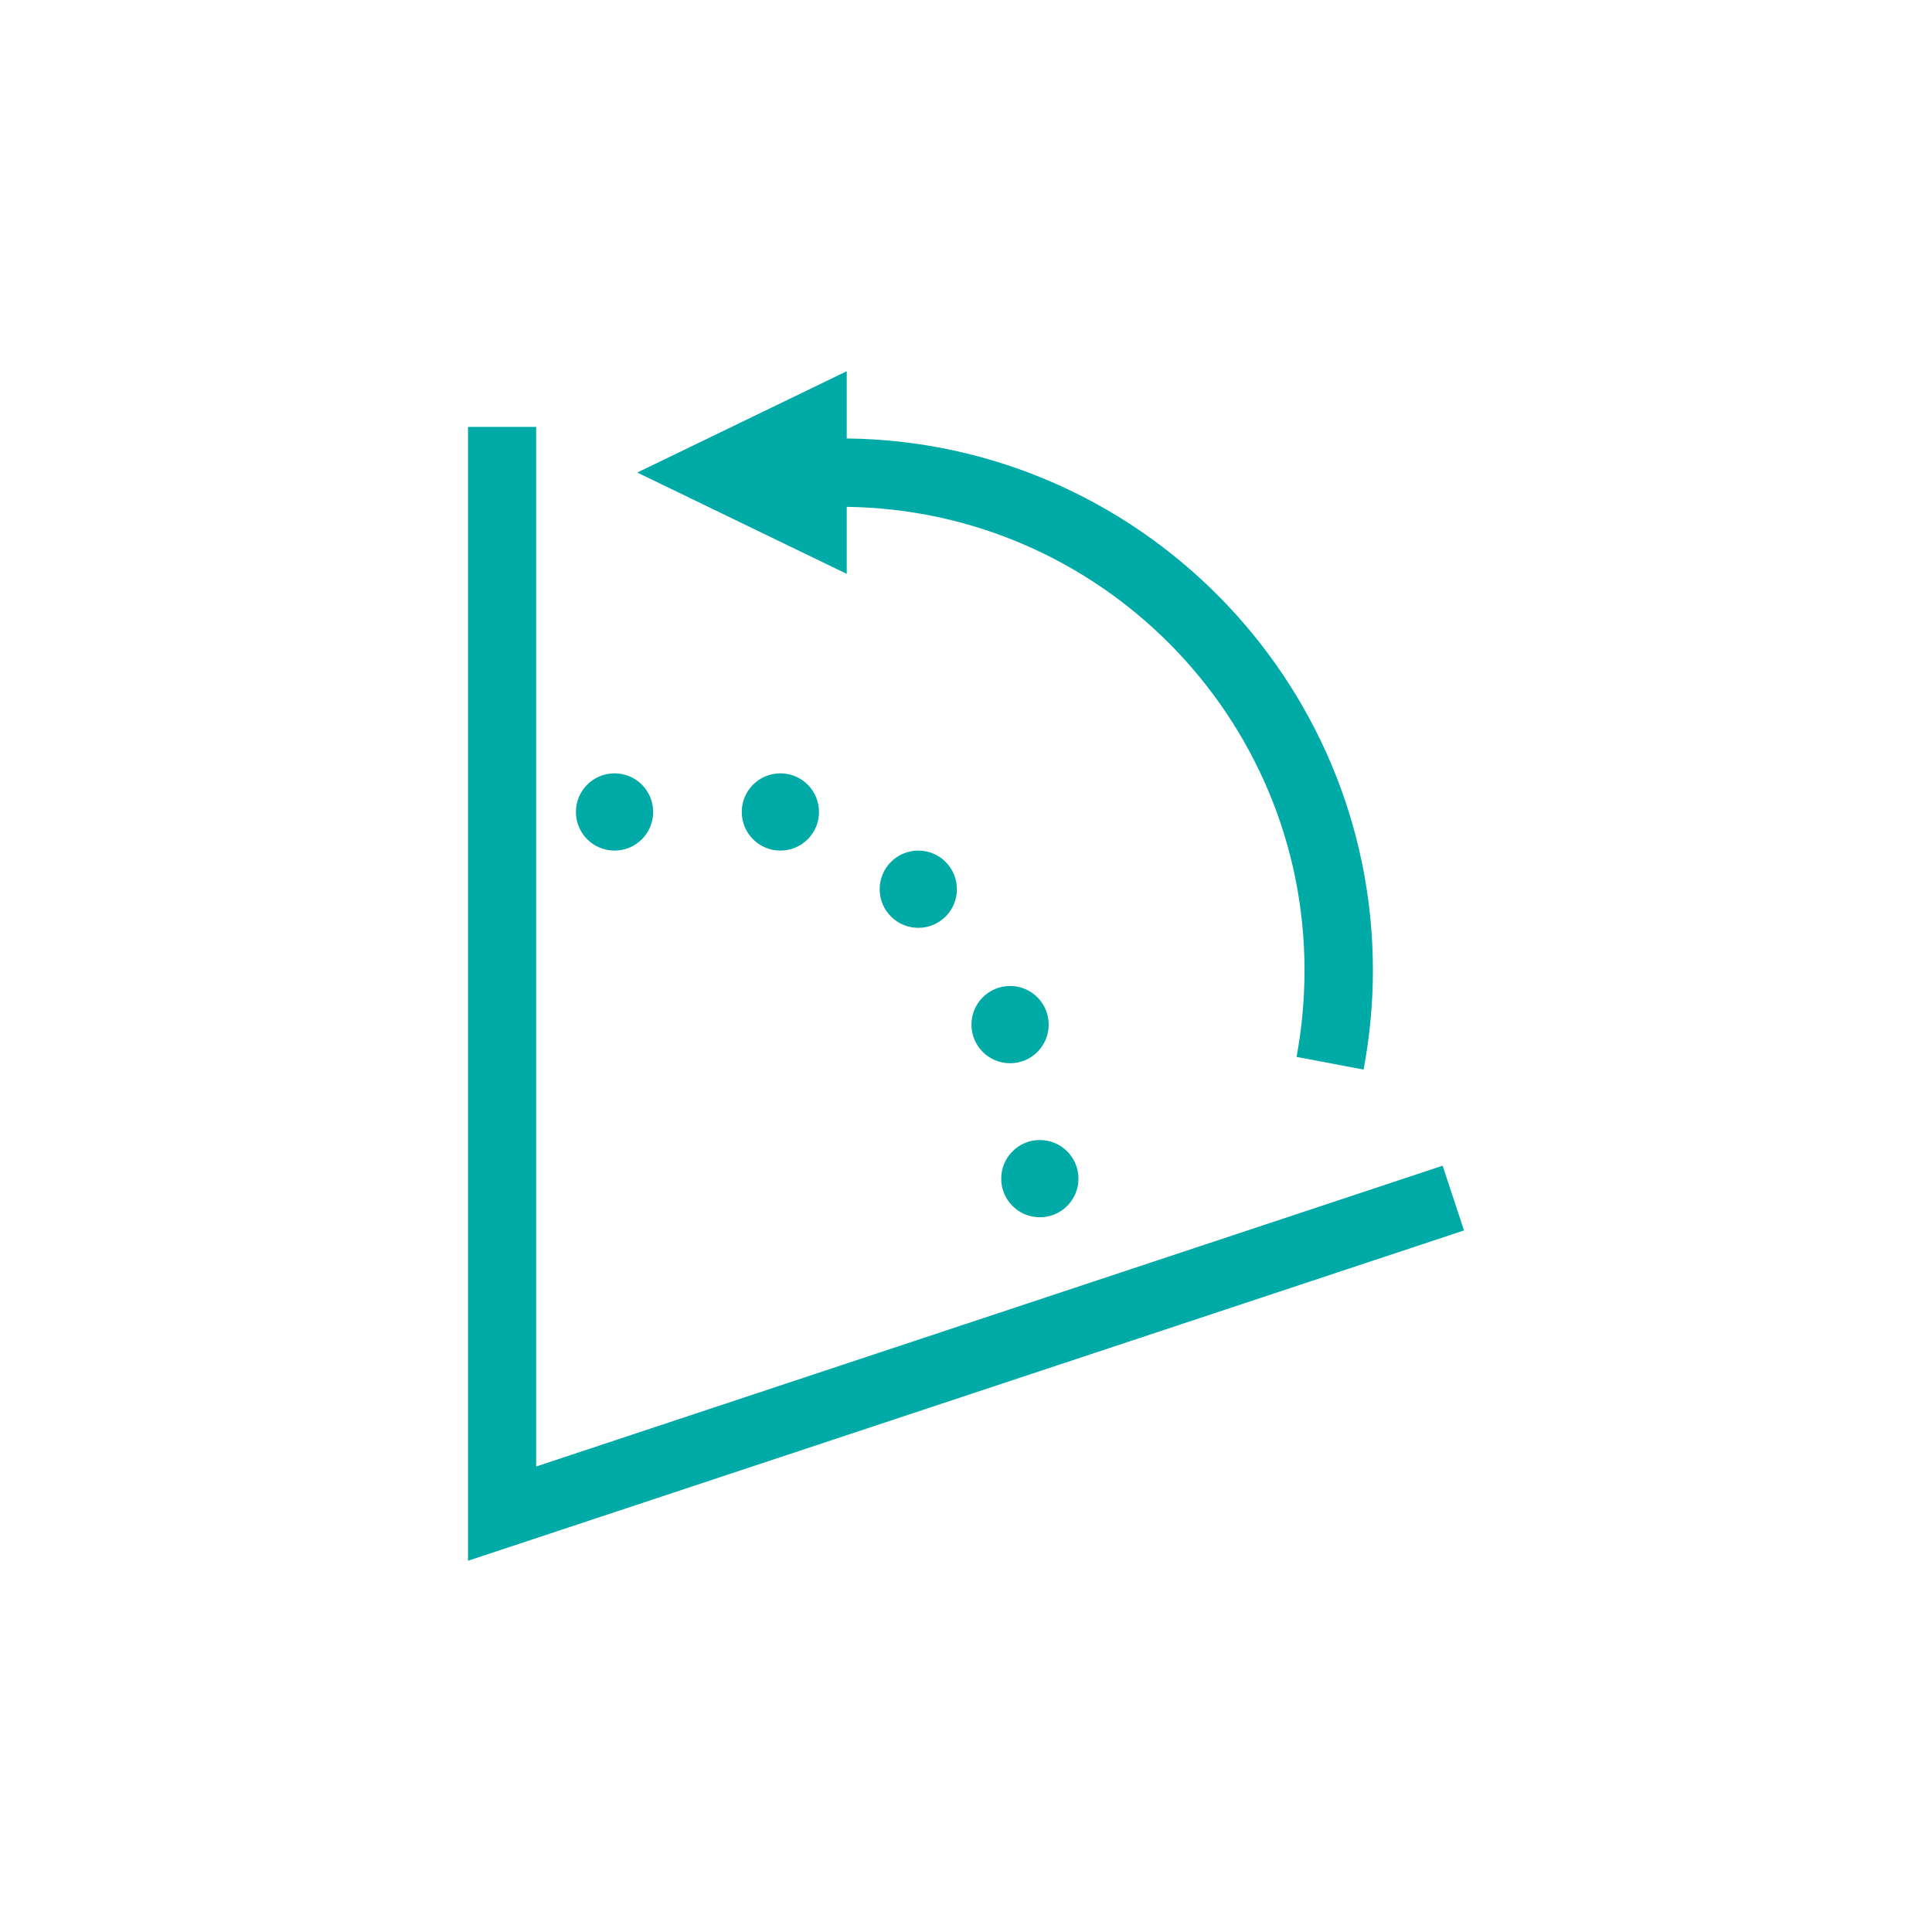
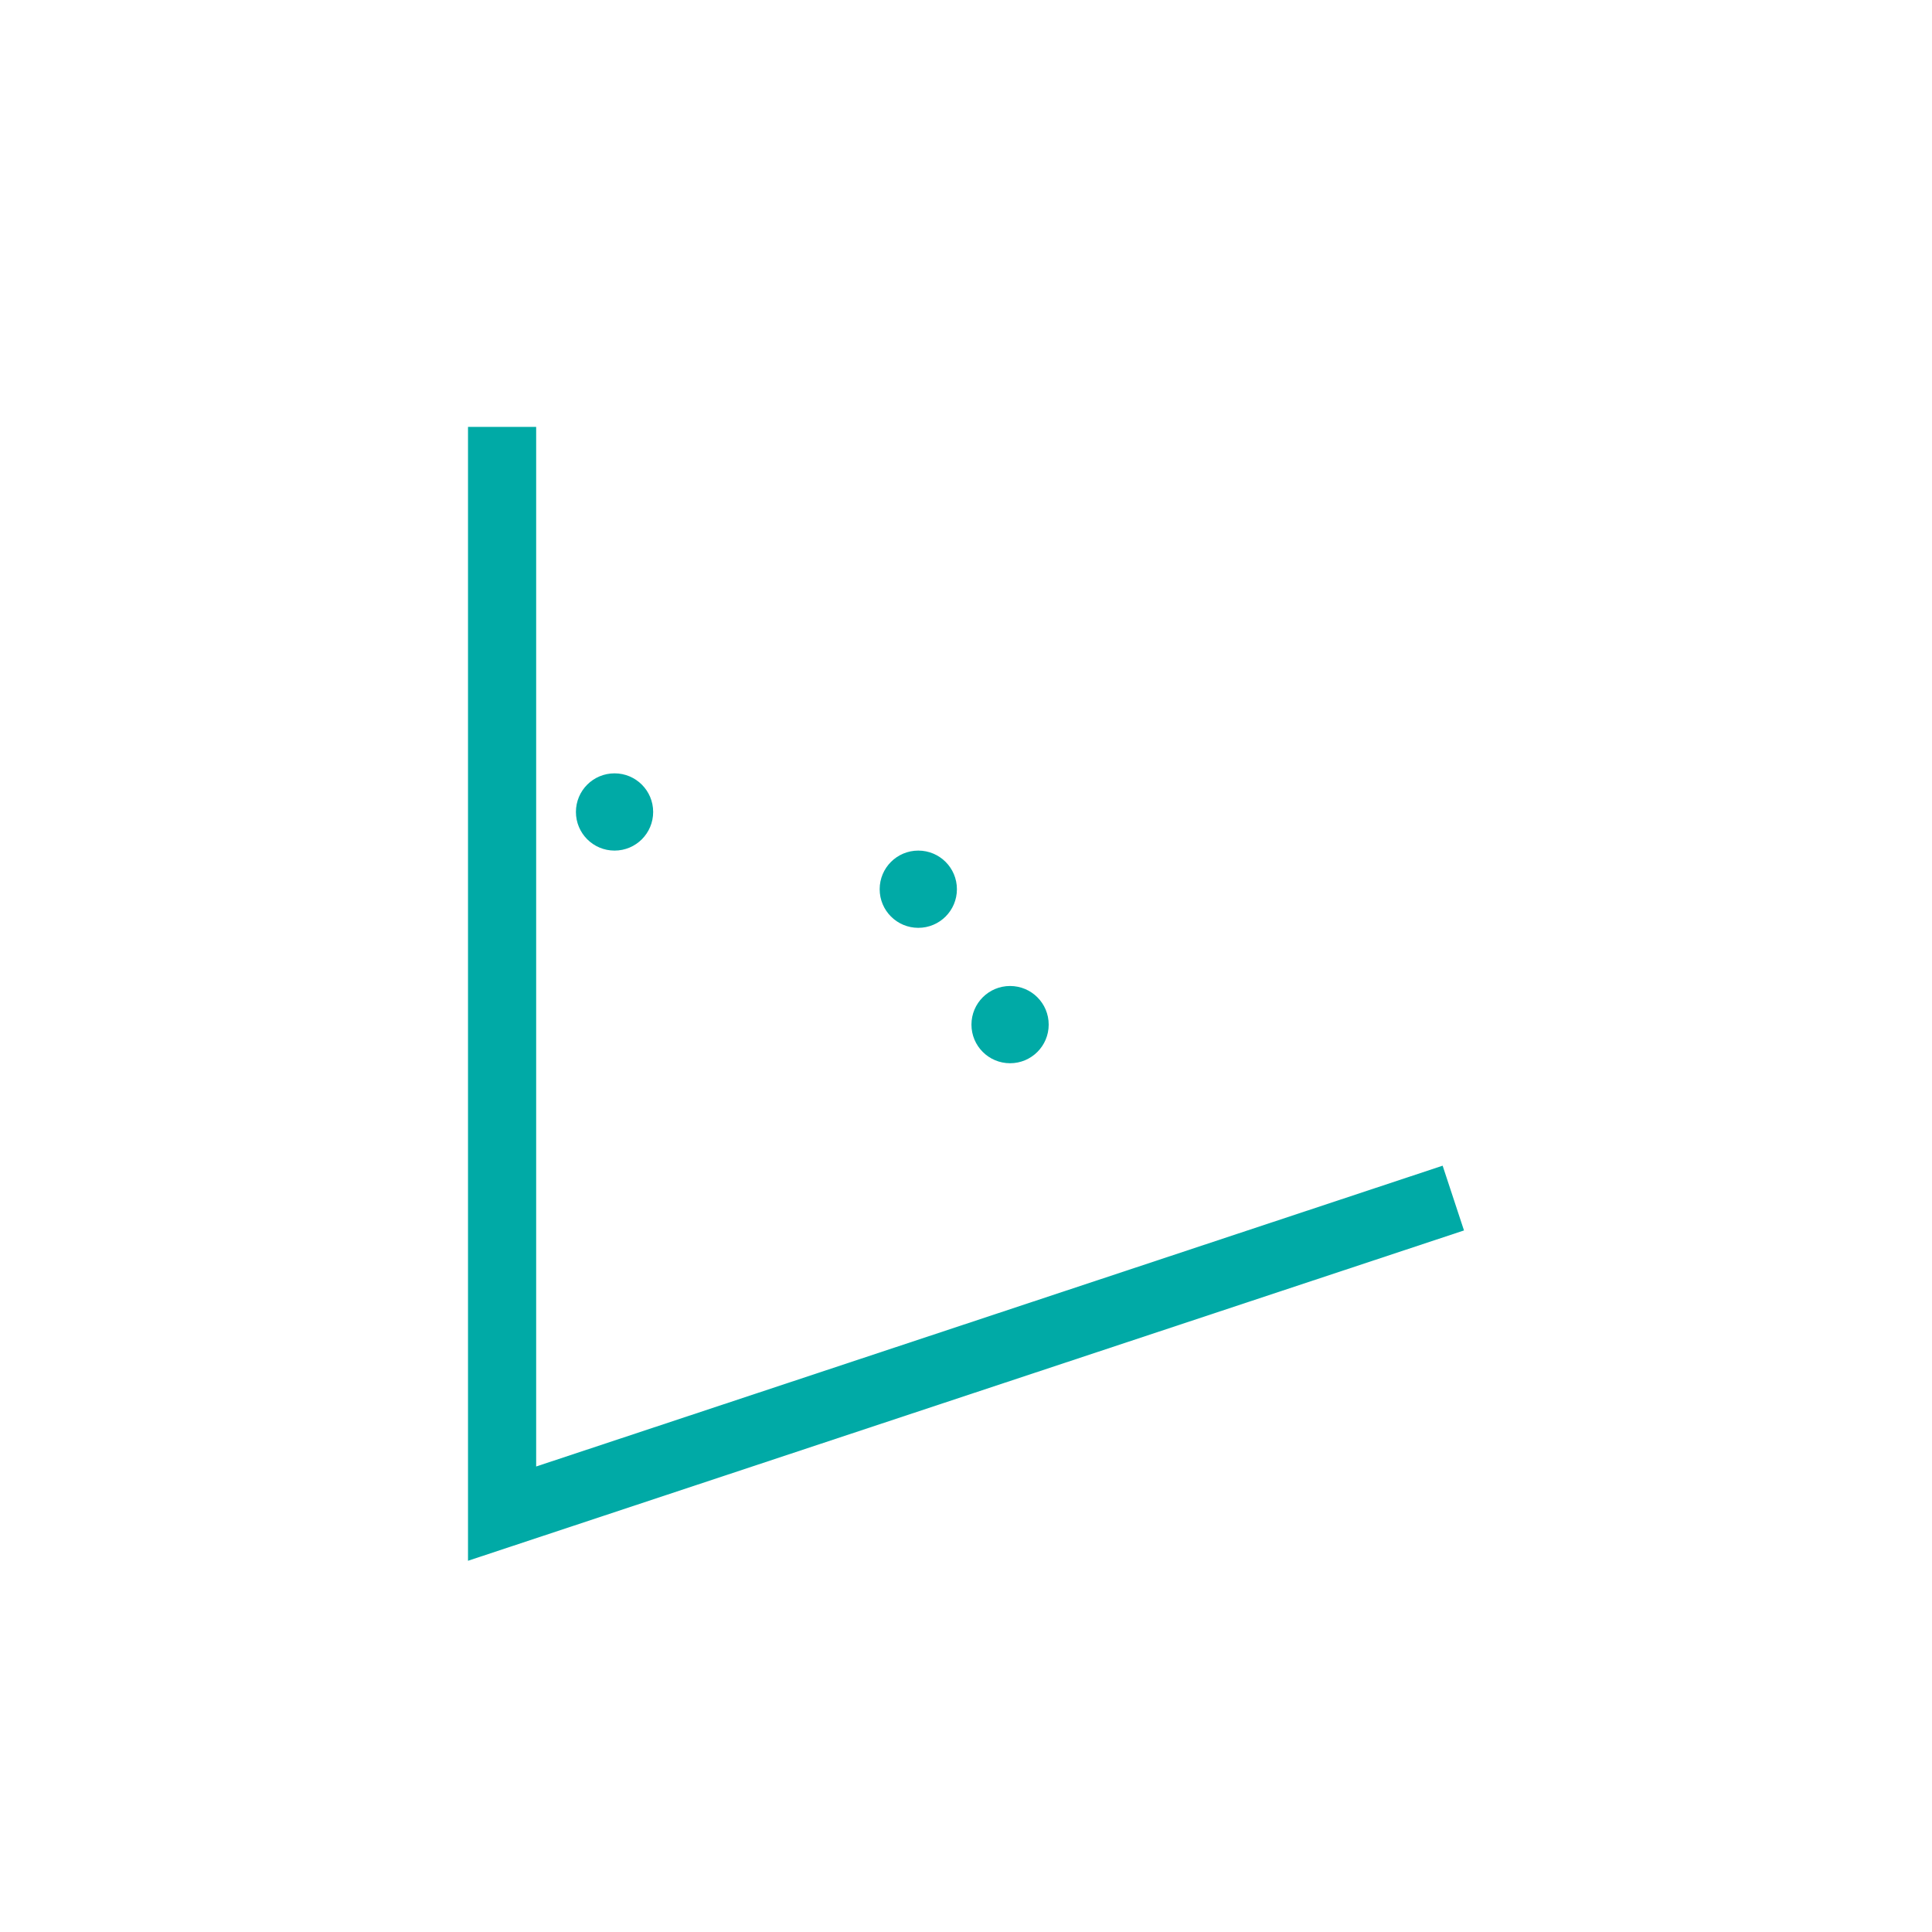
<svg xmlns="http://www.w3.org/2000/svg" id="Layer_1" version="1.1" viewBox="0 0 85.04 85.04">
  <defs>
    <style>
      .st0 {
        fill: none;
      }

      .st1 {
        fill: #00aaa6;
      }
    </style>
  </defs>
  <g>
    <polygon class="st1" points="63.5 51.31 23.6 64.55 23.6 18.79 20.6 18.79 20.6 68.7 64.44 54.16 63.5 51.31" />
-     <path class="st1" d="M37.26,22.31c11.14.14,20.16,9.23,20.16,20.4,0,1.28-.12,2.57-.35,3.81l2.95.56c.27-1.43.41-2.9.41-4.37,0-12.82-10.36-23.27-23.16-23.41v-2.96l-9.22,4.46,9.22,4.46v-2.94Z" />
    <path class="st1" d="M27.05,37.44c.94,0,1.7-.76,1.7-1.7s-.76-1.7-1.7-1.7-1.7.76-1.7,1.7.76,1.7,1.7,1.7Z" />
-     <path class="st1" d="M32.65,35.74c0,.94.76,1.7,1.7,1.7s1.7-.76,1.7-1.7-.76-1.7-1.7-1.7-1.7.76-1.7,1.7Z" />
    <path class="st1" d="M38.72,39.14c0,.94.76,1.7,1.7,1.7s1.7-.76,1.7-1.7-.76-1.7-1.7-1.7-1.7.76-1.7,1.7Z" />
    <path class="st1" d="M46.16,45.1c0-.94-.76-1.7-1.7-1.7s-1.7.76-1.7,1.7.76,1.7,1.7,1.7,1.7-.76,1.7-1.7Z" />
-     <path class="st1" d="M45.77,53.58c.94,0,1.7-.76,1.7-1.7s-.76-1.7-1.7-1.7-1.7.76-1.7,1.7.76,1.7,1.7,1.7Z" />
  </g>
  <rect class="st0" x="0" y="0" width="85.04" height="85.04" />
</svg>